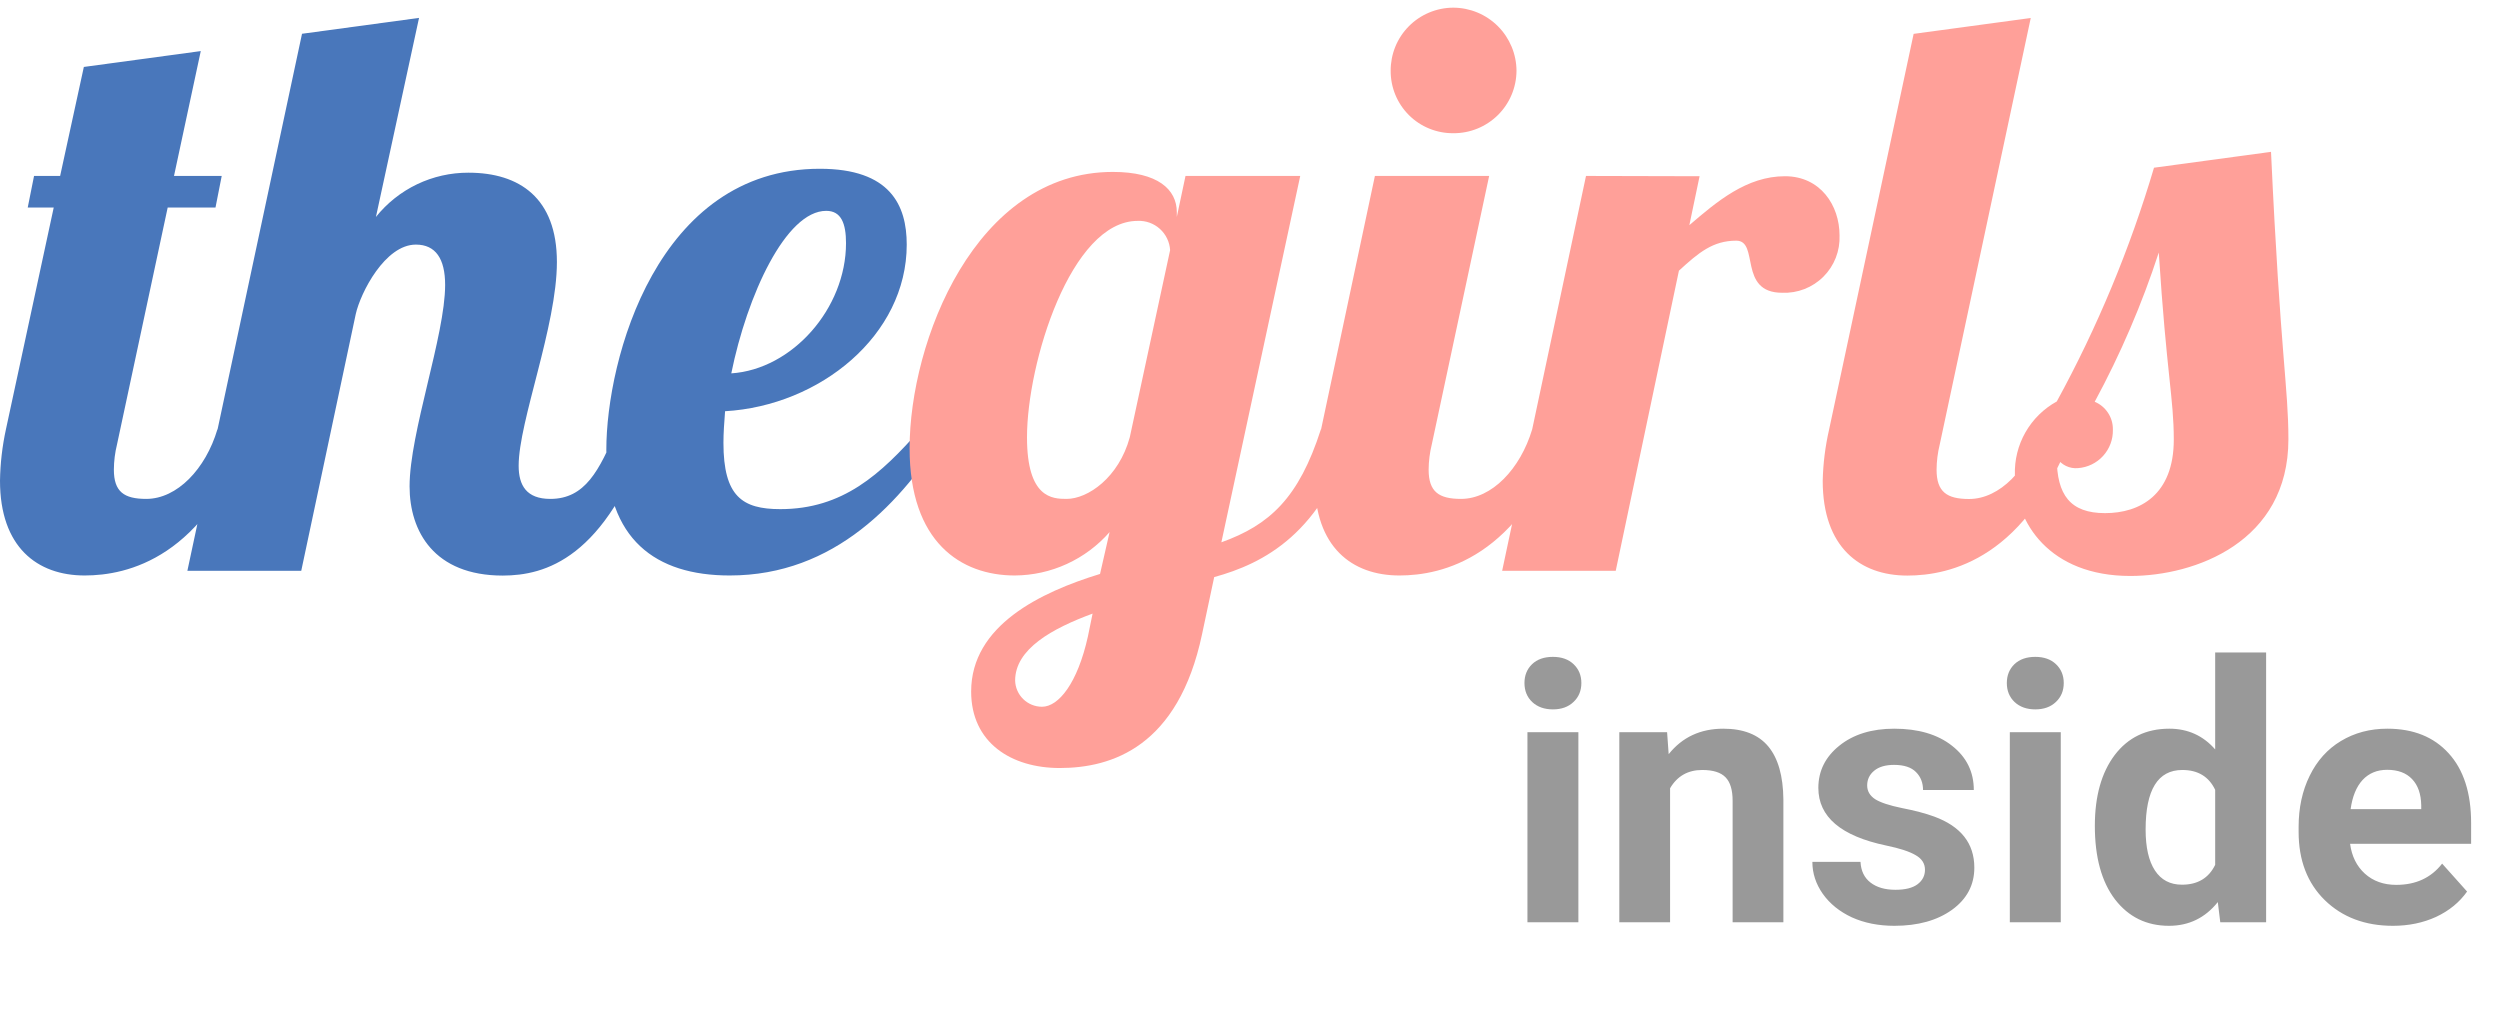
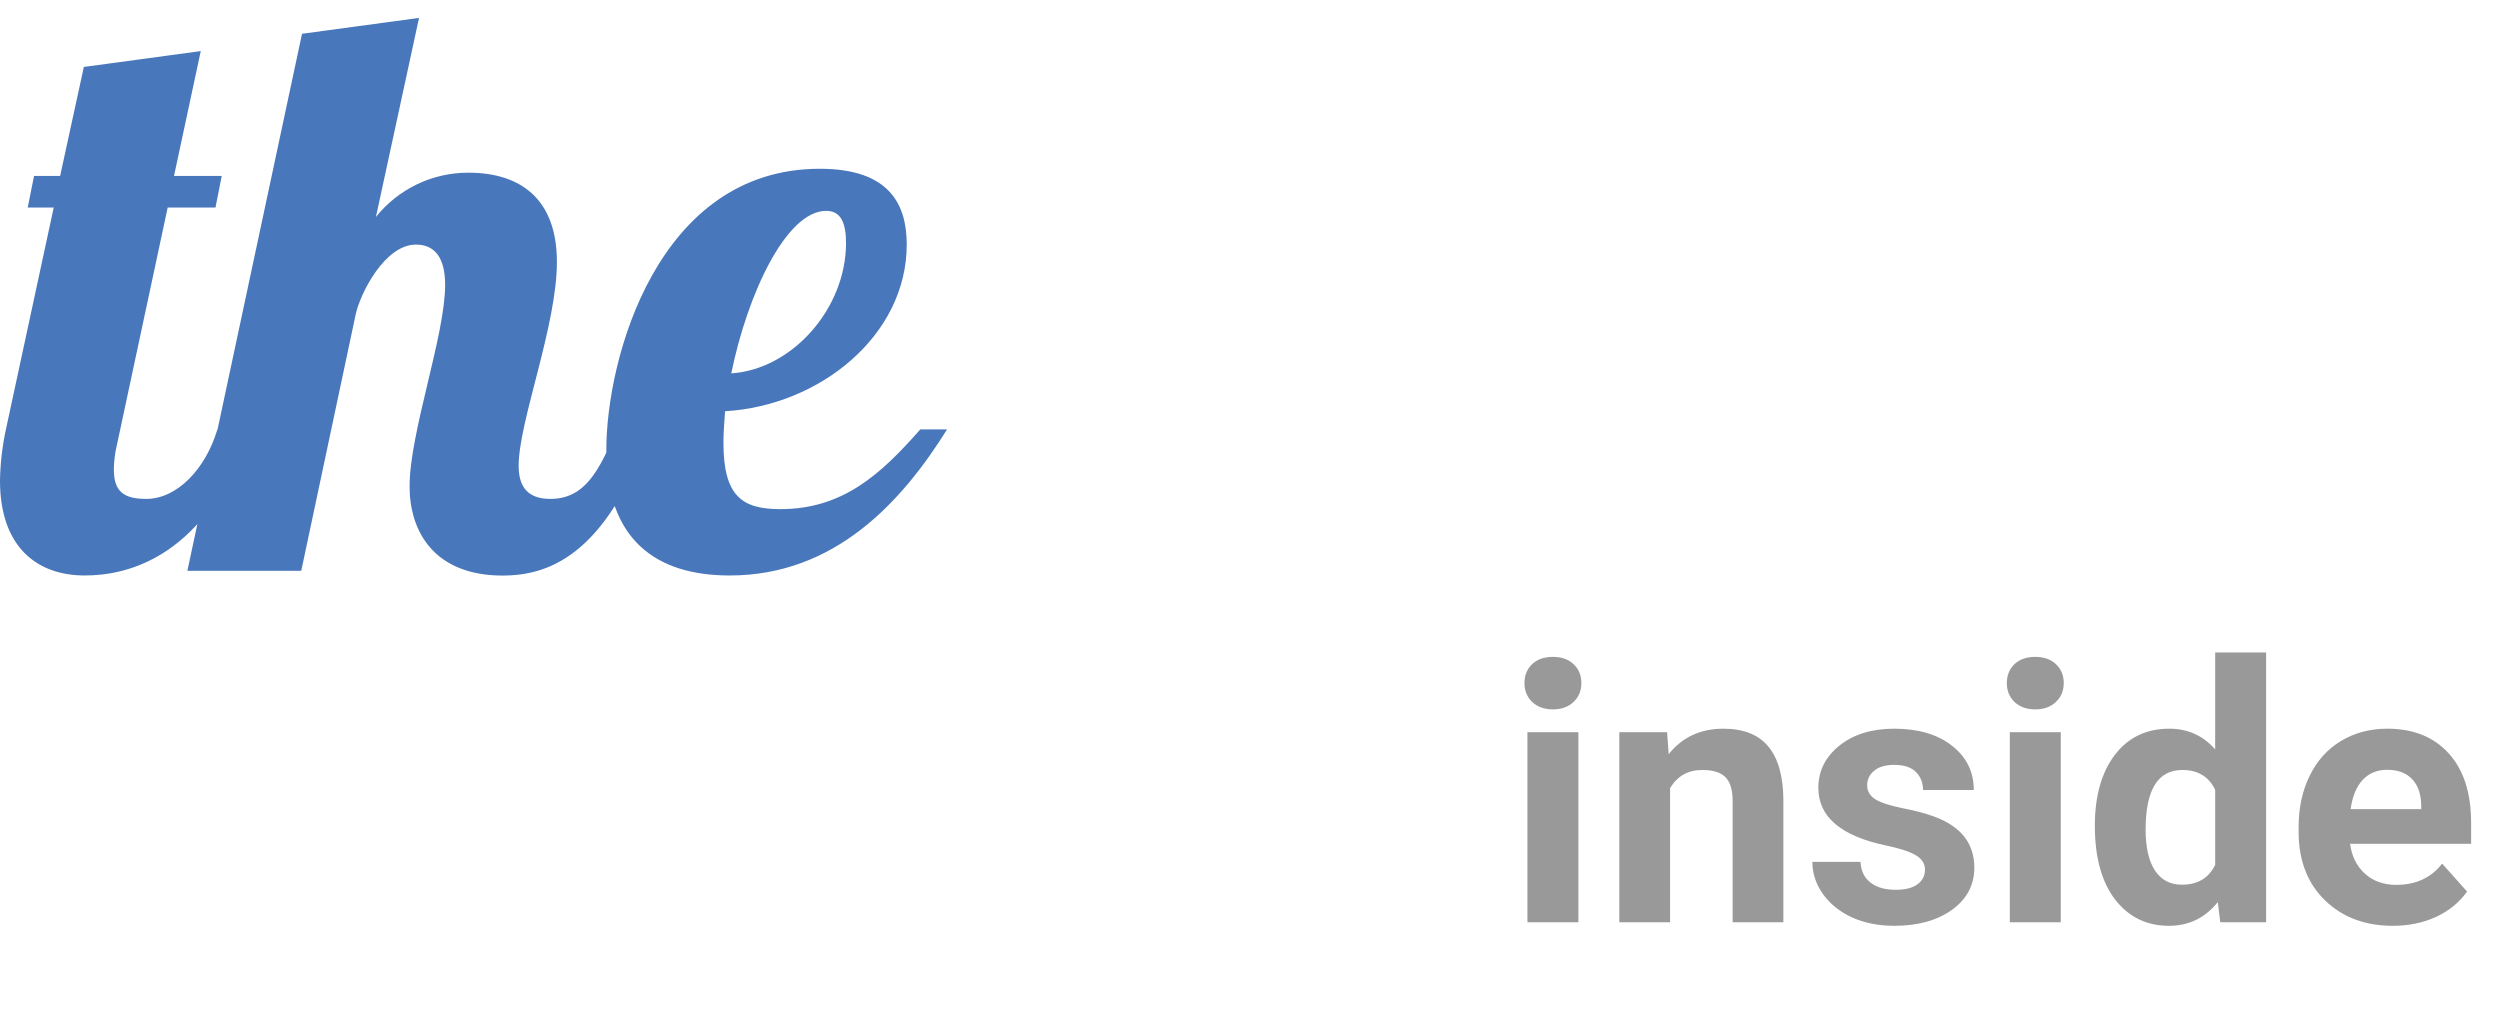
<svg xmlns="http://www.w3.org/2000/svg" width="130" height="53" viewBox="0 0 130 53" fill="none">
  <path d="M43.993 12.639C43.993 16.044 41.194 19.206 38.027 19.415C38.852 15.348 40.866 10.964 42.964 10.964C43.744 10.964 43.993 11.62 43.993 12.649V12.639ZM37.619 23.024C37.619 22.527 37.659 21.96 37.704 21.384C42.635 21.096 47.15 17.441 47.15 12.719C47.15 10.665 46.289 8.776 42.63 8.776C34.179 8.776 31.529 18.674 31.529 23.397C31.529 28.036 34.08 29.925 37.942 29.925C43.411 29.925 46.891 26.107 49.248 22.328H47.855C45.797 24.67 43.824 26.475 40.577 26.475C38.604 26.475 37.619 25.818 37.619 23.024ZM23.147 14.816C23.147 17.446 21.298 22.497 21.298 25.291C21.298 27.628 22.57 29.93 26.145 29.93C28.337 29.925 31.489 29.065 33.806 22.328H32.066C31.166 24.466 30.425 25.943 28.616 25.943C27.383 25.943 26.97 25.247 26.97 24.218C26.97 21.916 28.959 16.949 28.959 13.623C28.959 10.297 27.015 8.98 24.36 8.98C23.437 8.977 22.524 9.182 21.691 9.58C20.858 9.979 20.125 10.56 19.548 11.282L21.79 0.931L15.705 1.756L9.744 29.681H15.665L18.499 16.333C18.747 15.224 20.02 12.719 21.626 12.719C22.655 12.719 23.147 13.459 23.147 14.816ZM4.36 3.481L3.127 9.149H1.77L1.442 10.79H2.794L0.308 22.328C0.117 23.206 0.014 24.1 0 24.998C0 28.448 1.934 29.925 4.4 29.925C6.622 29.925 10.694 29.02 13.03 22.328H11.305C10.694 24.382 9.212 25.943 7.606 25.943C6.453 25.943 5.921 25.575 5.921 24.421C5.924 23.979 5.979 23.538 6.085 23.109L8.72 10.79H11.206L11.529 9.149H9.048L10.44 2.656L4.36 3.481Z" fill="#4977BB" />
-   <path d="M109.87 22.328C109.873 22.022 109.785 21.722 109.616 21.466C109.448 21.21 109.208 21.01 108.925 20.892C110.267 18.41 111.382 15.813 112.256 13.131C112.664 19.455 113.037 20.728 113.037 22.86C113.037 25.739 111.267 26.683 109.462 26.683C107.657 26.683 106.952 25.739 106.952 23.805C107.069 23.988 107.235 24.134 107.43 24.229C107.626 24.324 107.844 24.363 108.06 24.342C108.559 24.305 109.025 24.078 109.361 23.708C109.698 23.338 109.88 22.853 109.87 22.353V22.328ZM112.008 8.721C110.758 12.941 109.063 17.016 106.952 20.877C106.272 21.25 105.709 21.805 105.324 22.479C104.94 23.152 104.75 23.919 104.774 24.695C104.774 27.18 106.584 29.95 110.775 29.95C114.145 29.95 118.997 28.185 118.997 22.845C118.997 20.136 118.585 18.535 118.093 7.896L112.008 8.721ZM99.509 1.761L95.114 22.333C94.913 23.21 94.801 24.104 94.781 25.003C94.781 28.453 96.715 29.93 99.181 29.93C101.403 29.93 105.47 29.025 107.817 22.333H106.086C105.47 24.387 103.993 25.948 102.393 25.948C101.239 25.948 100.702 25.58 100.702 24.426C100.705 23.984 100.76 23.543 100.866 23.114L105.599 0.936L99.509 1.761ZM82.472 9.149L78.112 29.681H84.018L87.304 14.076C88.333 13.131 89.074 12.515 90.287 12.515C91.5 12.515 90.367 15.224 92.673 15.224C93.069 15.24 93.465 15.174 93.834 15.03C94.203 14.886 94.538 14.667 94.819 14.386C95.099 14.106 95.318 13.771 95.462 13.402C95.606 13.032 95.672 12.637 95.656 12.241C95.656 10.68 94.662 9.164 92.818 9.164C90.829 9.164 89.283 10.476 87.846 11.709L88.378 9.164L82.472 9.149ZM71.495 9.149L68.696 22.328C68.498 23.205 68.388 24.099 68.368 24.998C68.368 28.448 70.302 29.925 72.768 29.925C74.985 29.925 79.056 29.02 81.403 22.328H79.673C79.056 24.382 77.575 25.943 75.974 25.943C74.821 25.943 74.289 25.575 74.289 24.421C74.292 23.979 74.347 23.538 74.453 23.109L77.436 9.149H71.495ZM72.315 3.68C72.312 4.108 72.395 4.532 72.557 4.927C72.72 5.322 72.959 5.681 73.262 5.984C73.564 6.286 73.924 6.525 74.32 6.686C74.715 6.848 75.139 6.93 75.567 6.927C75.996 6.931 76.421 6.85 76.819 6.689C77.217 6.528 77.579 6.29 77.885 5.989C78.191 5.688 78.434 5.33 78.601 4.934C78.768 4.539 78.855 4.114 78.858 3.685C78.855 2.814 78.507 1.979 77.891 1.363C77.274 0.747 76.438 0.4 75.567 0.399C75.137 0.4 74.712 0.487 74.316 0.653C73.92 0.819 73.56 1.061 73.258 1.367C72.956 1.672 72.717 2.034 72.555 2.432C72.394 2.83 72.312 3.256 72.315 3.685V3.68ZM52.787 35.389C52.787 33.743 54.721 32.679 56.814 31.908L56.571 33.097C56.034 35.523 55.049 36.751 54.184 36.751C53.82 36.751 53.469 36.608 53.209 36.354C52.947 36.099 52.796 35.753 52.787 35.389V35.389ZM59.161 11.486C59.585 11.468 59.999 11.617 60.314 11.902C60.629 12.186 60.82 12.583 60.846 13.007L58.748 22.741C58.176 24.834 56.571 25.943 55.462 25.943C54.721 25.943 53.404 25.903 53.404 22.741C53.404 18.878 55.681 11.486 59.161 11.486ZM61.646 9.149L61.194 11.282V11.033C61.194 9.845 60.2 8.94 57.868 8.94C50.709 8.94 47.299 17.77 47.299 23.313C47.299 28.2 49.973 29.925 52.767 29.925C53.702 29.92 54.626 29.716 55.476 29.326C56.326 28.937 57.084 28.372 57.699 27.668L57.202 29.845C54.12 30.79 50.5 32.515 50.5 35.96C50.5 38.63 52.598 39.937 55.104 39.937C57.818 39.937 61.273 38.829 62.507 32.977L63.138 30.009C65.688 29.308 68.81 27.747 70.411 22.328H68.686C67.538 25.903 66.016 27.3 63.511 28.2L67.612 9.149H61.646Z" fill="#FFA099" />
  <path d="M82.076 47.959H79.427V38.075H82.076V47.959ZM79.272 35.517C79.272 35.122 79.403 34.796 79.665 34.54C79.932 34.284 80.295 34.157 80.751 34.157C81.202 34.157 81.561 34.284 81.829 34.54C82.097 34.796 82.231 35.122 82.231 35.517C82.231 35.919 82.094 36.248 81.82 36.504C81.552 36.76 81.196 36.888 80.751 36.888C80.307 36.888 79.948 36.76 79.674 36.504C79.406 36.248 79.272 35.919 79.272 35.517ZM86.689 38.075L86.771 39.217C87.478 38.334 88.424 37.892 89.612 37.892C90.659 37.892 91.439 38.2 91.951 38.815C92.462 39.43 92.724 40.35 92.736 41.574V47.959H90.096V41.638C90.096 41.078 89.974 40.672 89.731 40.423C89.487 40.167 89.082 40.039 88.516 40.039C87.773 40.039 87.216 40.356 86.844 40.989V47.959H84.204V38.075H86.689ZM100.099 45.228C100.099 44.905 99.937 44.652 99.614 44.469C99.298 44.281 98.786 44.113 98.08 43.967C95.729 43.474 94.554 42.475 94.554 40.971C94.554 40.094 94.916 39.363 95.641 38.779C96.372 38.188 97.325 37.892 98.5 37.892C99.754 37.892 100.756 38.188 101.505 38.779C102.26 39.369 102.638 40.137 102.638 41.081H99.998C99.998 40.703 99.876 40.392 99.633 40.149C99.389 39.899 99.008 39.774 98.491 39.774C98.046 39.774 97.702 39.875 97.459 40.076C97.215 40.277 97.093 40.532 97.093 40.843C97.093 41.135 97.23 41.373 97.504 41.556C97.784 41.732 98.253 41.887 98.911 42.021C99.569 42.149 100.123 42.295 100.574 42.46C101.968 42.971 102.665 43.857 102.665 45.118C102.665 46.019 102.279 46.75 101.505 47.31C100.732 47.864 99.733 48.142 98.509 48.142C97.681 48.142 96.944 47.995 96.299 47.703C95.659 47.405 95.157 47 94.791 46.488C94.426 45.971 94.243 45.413 94.243 44.817H96.746C96.77 45.285 96.944 45.645 97.267 45.894C97.59 46.144 98.022 46.269 98.564 46.269C99.069 46.269 99.45 46.175 99.706 45.986C99.968 45.791 100.099 45.538 100.099 45.228ZM107.16 47.959H104.511V38.075H107.16V47.959ZM104.355 35.517C104.355 35.122 104.486 34.796 104.748 34.54C105.016 34.284 105.378 34.157 105.835 34.157C106.286 34.157 106.645 34.284 106.913 34.54C107.181 34.796 107.315 35.122 107.315 35.517C107.315 35.919 107.178 36.248 106.904 36.504C106.636 36.76 106.28 36.888 105.835 36.888C105.391 36.888 105.031 36.76 104.757 36.504C104.489 36.248 104.355 35.919 104.355 35.517ZM108.932 42.944C108.932 41.403 109.276 40.176 109.964 39.263C110.658 38.349 111.605 37.892 112.805 37.892C113.767 37.892 114.562 38.252 115.189 38.97V33.928H117.838V47.959H115.454L115.326 46.908C114.668 47.73 113.822 48.142 112.787 48.142C111.623 48.142 110.689 47.685 109.982 46.771C109.282 45.852 108.932 44.576 108.932 42.944ZM111.572 43.136C111.572 44.061 111.733 44.771 112.056 45.264C112.379 45.757 112.847 46.004 113.463 46.004C114.279 46.004 114.854 45.66 115.189 44.972V41.071C114.86 40.383 114.291 40.039 113.481 40.039C112.208 40.039 111.572 41.071 111.572 43.136ZM124.433 48.142C122.984 48.142 121.802 47.697 120.889 46.808C119.982 45.919 119.528 44.734 119.528 43.255V42.999C119.528 42.006 119.72 41.12 120.103 40.341C120.487 39.555 121.029 38.952 121.729 38.532C122.436 38.106 123.24 37.892 124.141 37.892C125.493 37.892 126.555 38.319 127.329 39.171C128.108 40.024 128.498 41.233 128.498 42.798V43.876H122.204C122.29 44.521 122.545 45.039 122.972 45.429C123.404 45.818 123.949 46.013 124.607 46.013C125.624 46.013 126.418 45.645 126.991 44.908L128.288 46.36C127.892 46.921 127.356 47.359 126.68 47.676C126.004 47.986 125.255 48.142 124.433 48.142ZM124.132 40.03C123.608 40.03 123.182 40.207 122.853 40.56C122.53 40.913 122.323 41.419 122.232 42.076H125.904V41.866C125.892 41.282 125.733 40.831 125.429 40.514C125.124 40.191 124.692 40.03 124.132 40.03Z" fill="#999999" />
</svg>